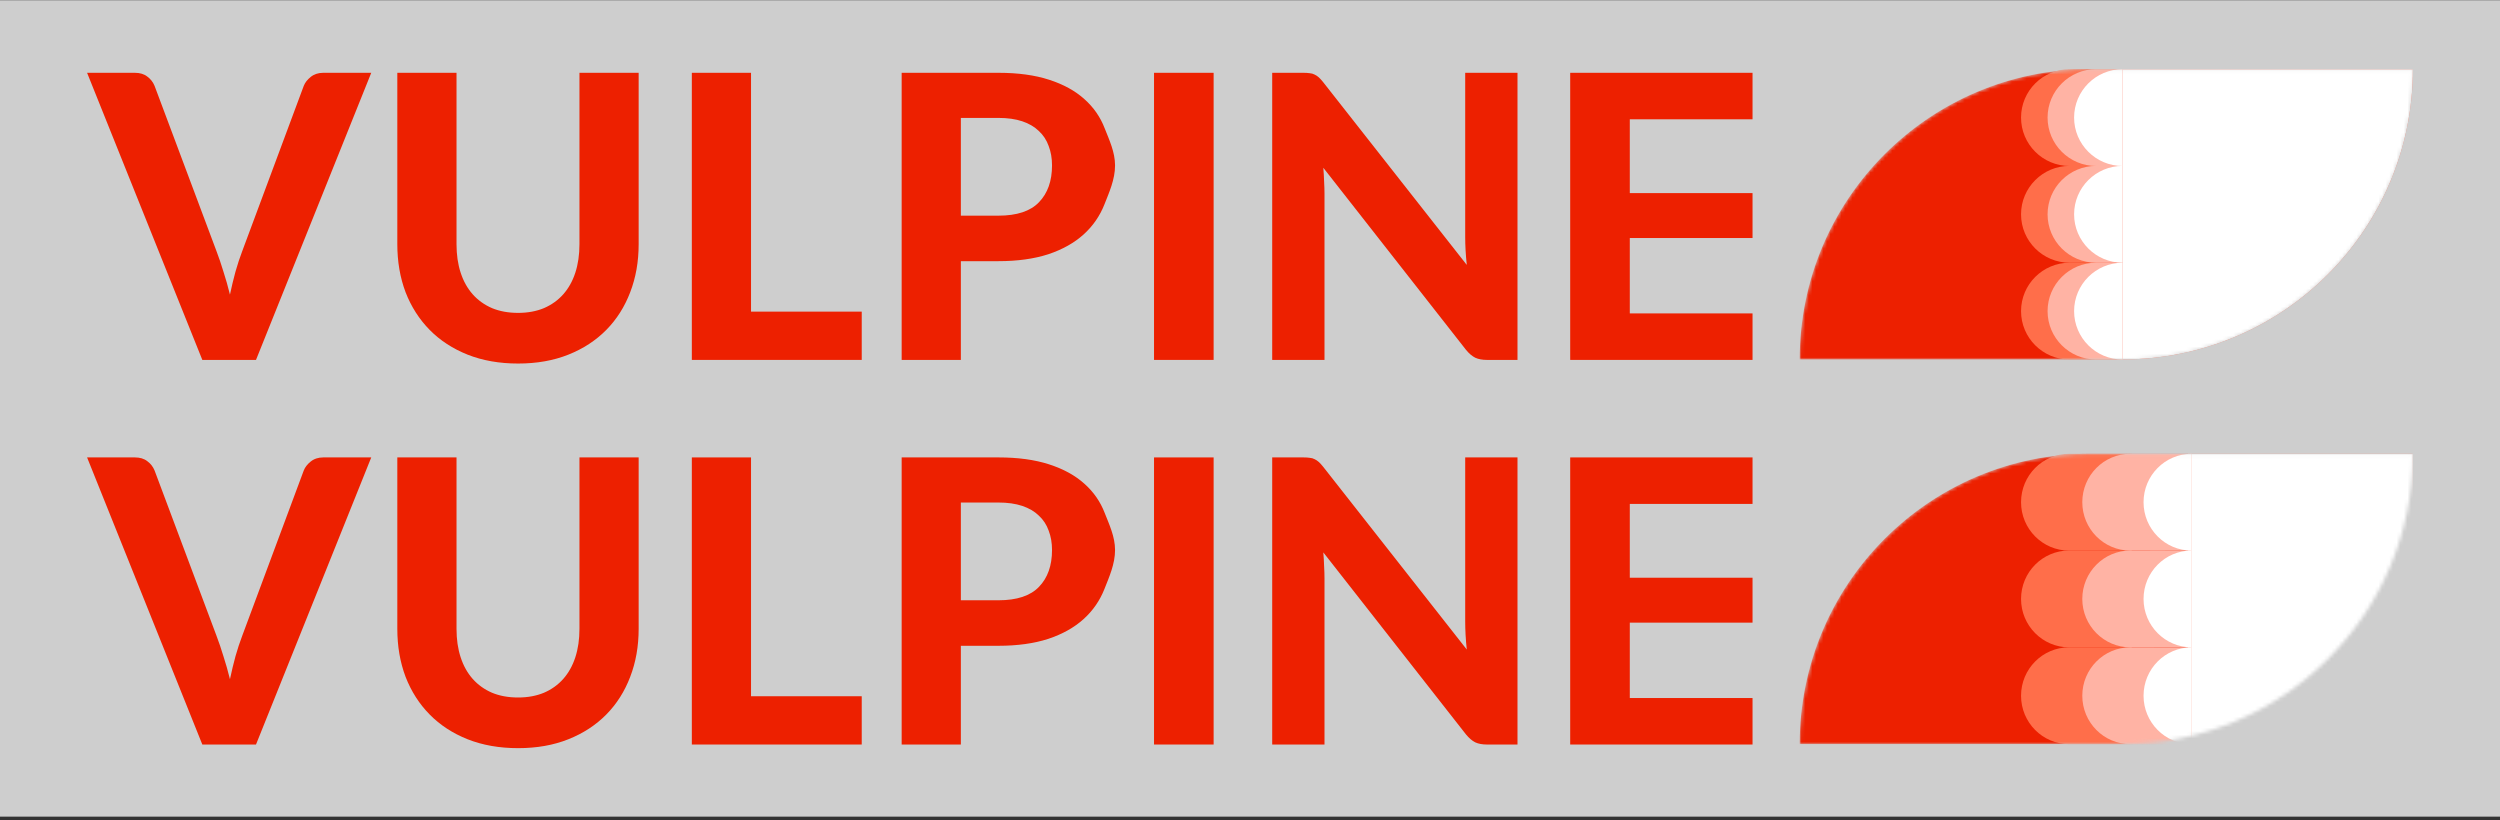
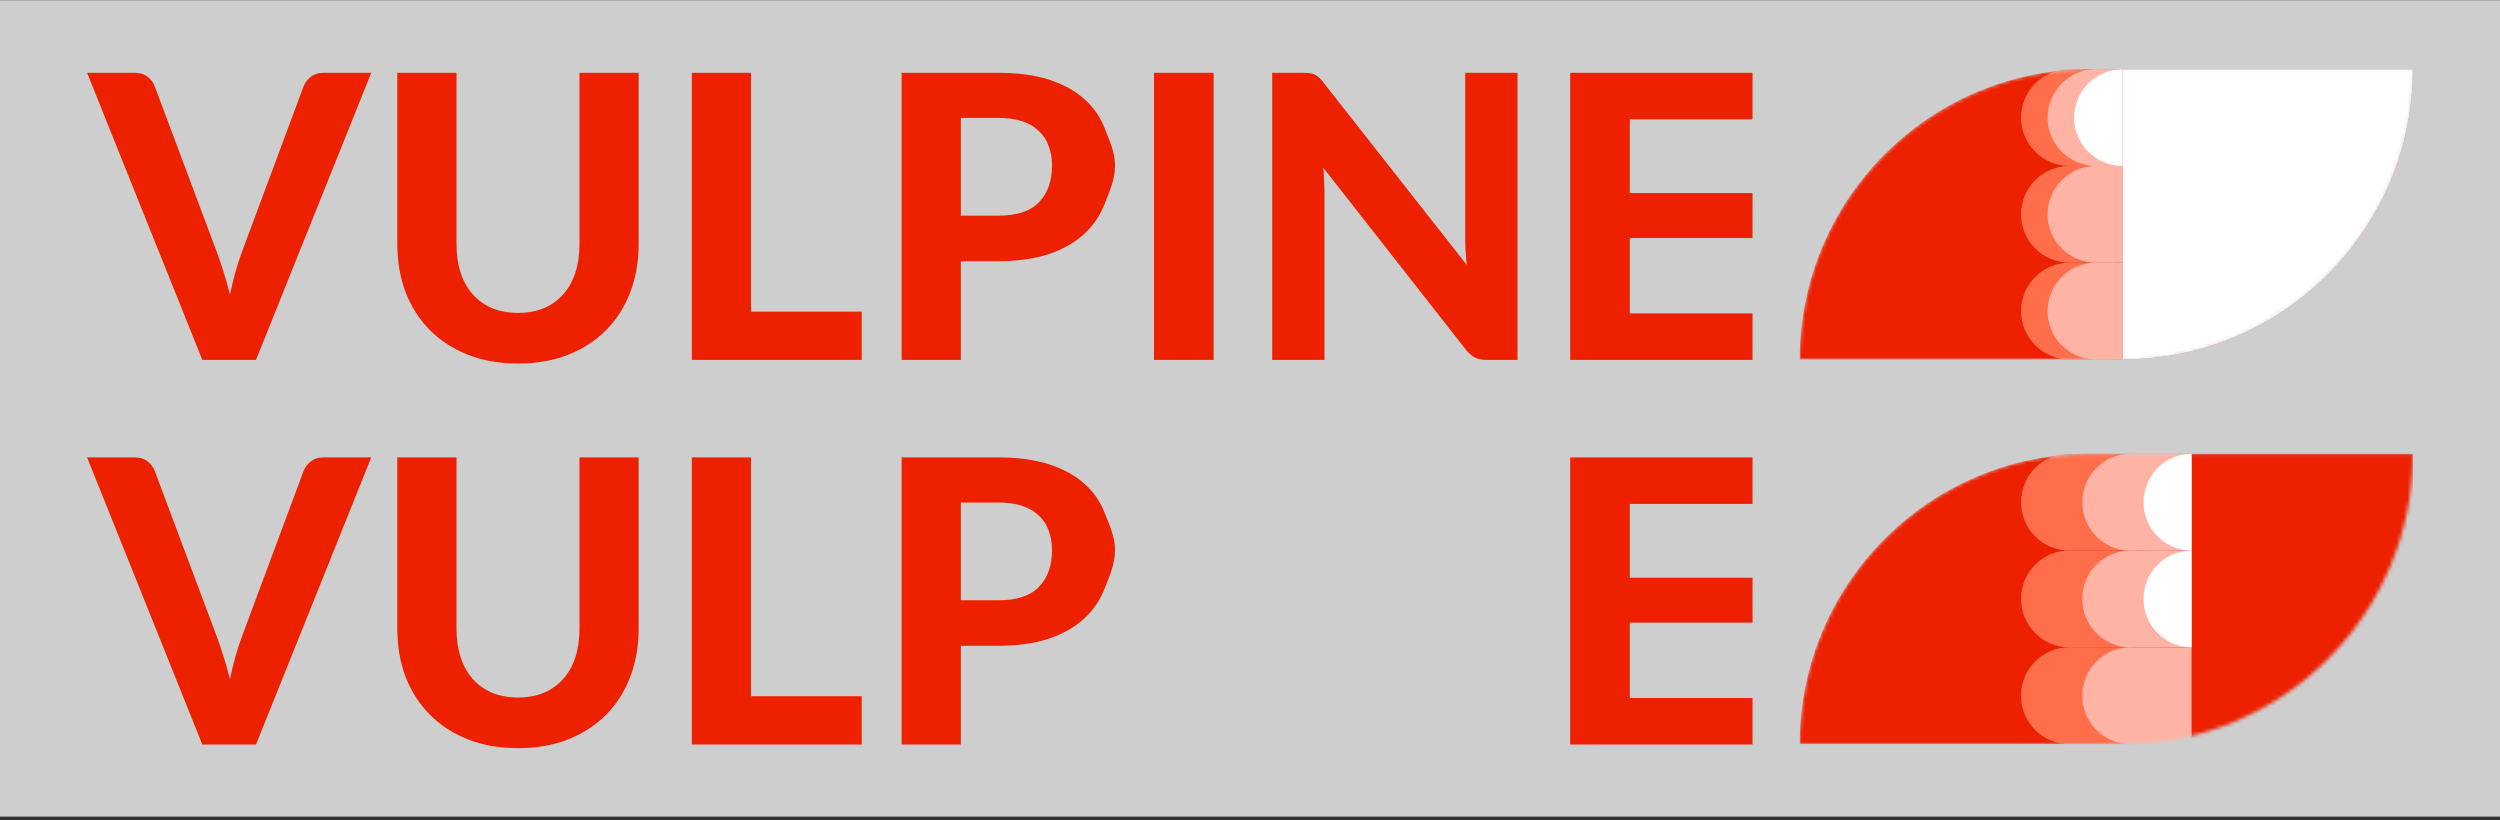
<svg xmlns="http://www.w3.org/2000/svg" width="689" height="226" viewBox="0 0 689 226" fill="none">
  <rect x="0" y="0" width="689" height="226" fill="#333333" stroke="none" />
  <rect width="689" height="225" transform="translate(0 0.064)" fill="#CECECE" />
  <path d="M102.316 126.064L70.554 205.191H55.761L24 126.064H37.161C38.575 126.064 39.718 126.409 40.588 127.1C41.494 127.754 42.165 128.609 42.6 129.663L59.677 175.253C60.33 176.961 60.964 178.834 61.581 180.87C62.233 182.869 62.831 184.978 63.375 187.195C63.847 184.978 64.354 182.869 64.898 180.87C65.478 178.834 66.095 176.961 66.747 175.253L83.716 129.663C84.078 128.754 84.713 127.936 85.619 127.209C86.562 126.446 87.722 126.064 89.1 126.064H102.316Z" fill="#ED2000" />
  <path d="M142.784 192.231C145.431 192.231 147.806 191.795 149.909 190.922C152.012 190.013 153.788 188.741 155.238 187.105C156.689 185.469 157.795 183.487 158.556 181.161C159.317 178.834 159.698 176.216 159.698 173.308V126.064H176.014V173.308C176.014 178.107 175.234 182.524 173.675 186.559C172.152 190.559 169.959 194.012 167.095 196.921C164.23 199.829 160.75 202.101 156.652 203.737C152.555 205.373 147.933 206.191 142.784 206.191C137.636 206.191 132.995 205.373 128.861 203.737C124.764 202.101 121.284 199.829 118.419 196.921C115.555 194.012 113.343 190.559 111.784 186.559C110.261 182.524 109.5 178.107 109.5 173.308V126.064H125.816V173.308C125.816 176.216 126.196 178.834 126.958 181.161C127.719 183.487 128.825 185.469 130.275 187.105C131.726 188.741 133.502 190.013 135.605 190.922C137.708 191.795 140.101 192.231 142.784 192.231Z" fill="#ED2000" />
  <path d="M237.493 191.885V205.191H190.667V126.064H206.983V191.885H237.493Z" fill="#ED2000" />
  <path d="M275.145 165.437C280.257 165.437 283.992 164.201 286.348 161.728C288.741 159.256 289.938 155.875 289.938 151.585C289.938 149.622 289.63 147.841 289.013 146.241C288.433 144.605 287.527 143.224 286.294 142.097C285.098 140.933 283.575 140.043 281.726 139.424C279.876 138.806 277.683 138.497 275.145 138.497H264.812V165.437H275.145ZM275.145 126.064C280.547 126.064 285.206 126.7 289.122 127.973C293.074 129.245 296.319 131.026 298.857 133.317C301.395 135.571 303.262 138.261 304.459 141.388C305.692 144.514 307.308 147.913 307.308 151.585C307.308 155.475 305.673 159.038 304.404 162.274C303.135 165.509 301.214 168.291 298.64 170.617C296.065 172.944 292.82 174.762 288.905 176.071C284.989 177.343 280.402 177.979 275.145 177.979H264.812V205.191H248.496V126.064H275.145Z" fill="#ED2000" />
-   <path d="M334.475 205.191H318.05V126.064H334.475V205.191Z" fill="#ED2000" />
-   <path d="M418.221 126.064V205.191H409.791C408.522 205.191 407.453 204.991 406.582 204.591C405.712 204.155 404.86 203.428 404.026 202.41L364.705 152.24C364.814 153.512 364.887 154.766 364.923 156.003C364.995 157.239 365.032 158.384 365.032 159.438V205.191H350.619V126.064H359.212C359.901 126.064 360.481 126.1 360.953 126.173C361.46 126.209 361.914 126.337 362.312 126.555C362.711 126.736 363.092 126.991 363.455 127.318C363.817 127.645 364.216 128.082 364.651 128.627L404.244 179.015C404.099 177.634 403.99 176.307 403.918 175.035C403.845 173.726 403.809 172.49 403.809 171.326V126.064H418.221Z" fill="#ED2000" />
  <path d="M449.172 138.879V159.22H483V171.599H449.172V192.376H483V205.191H432.747V126.064H483V138.879H449.172Z" fill="#ED2000" />
  <mask id="mask0_7102_4" style="mask-type:alpha" maskUnits="userSpaceOnUse" x="496" y="125" width="169" height="81">
    <path d="M496 205.064C496 160.881 531.817 125.064 576 125.064H665C665 169.247 629.183 205.064 585 205.064H496Z" fill="#ED2000" />
  </mask>
  <g mask="url(#mask0_7102_4)">
    <path d="M496 205.064C496 160.881 531.817 125.064 576 125.064H665V180.064C665 193.871 653.807 205.064 640 205.064H496Z" fill="#ED2000" />
-     <path d="M603 125.064L665 125.064V205.064H603V125.064Z" fill="white" />
+     <path d="M603 125.064V205.064H603V125.064Z" fill="white" />
    <path d="M587.481 125.064H570.239C562.932 125.064 557 131.042 557 138.405C557 145.769 562.932 151.747 570.239 151.747H587.481" fill="#FF6E4A" />
    <path d="M587.481 151.722H570.239C562.932 151.722 557 157.7 557 165.064C557 172.427 562.932 178.405 570.239 178.405H587.481" fill="#FF6E4A" />
    <path d="M587.481 178.405H570.239C562.932 178.405 557 184.383 557 191.747C557 199.11 562.932 205.088 570.239 205.088H587.481" fill="#FF6E4A" />
    <path d="M604 125.088L587.119 125.064C579.813 125.064 573.88 131.042 573.88 138.405C573.88 145.769 579.813 151.747 587.119 151.747L604 151.771" fill="#FFB3A4" />
    <path d="M604 151.747L587.119 151.722C579.813 151.722 573.88 157.7 573.88 165.064C573.88 172.427 579.813 178.405 587.119 178.405L604 178.43" fill="#FFB3A4" />
    <path d="M604 178.43L587.119 178.405C579.813 178.405 573.88 184.383 573.88 191.747C573.88 199.11 579.813 205.088 587.119 205.088L604 205.112" fill="#FFB3A4" />
    <path d="M604 125.064C596.693 125.064 590.761 131.042 590.761 138.405C590.761 145.769 596.693 151.747 604 151.747" fill="white" />
    <path d="M604 151.722C596.693 151.722 590.761 157.7 590.761 165.064C590.761 172.427 596.693 178.405 604 178.405" fill="white" />
-     <path d="M604 178.405C596.693 178.405 590.761 184.383 590.761 191.747C590.761 199.11 596.693 205.088 604 205.088" fill="white" />
  </g>
  <mask id="mask1_7102_4" style="mask-type:alpha" maskUnits="userSpaceOnUse" x="496" y="19" width="169" height="81">
    <path d="M496 99.064C496 54.881 531.817 19.064 576 19.064H665C665 63.247 629.183 99.064 585 99.064H496Z" fill="#ED2000" />
  </mask>
  <g mask="url(#mask1_7102_4)">
    <path d="M496 99.064C496 54.881 531.817 19.064 576 19.064H665C665 63.247 629.183 99.064 585 99.064H496Z" fill="#ED2000" />
    <path d="M582.929 19.064H570.379C562.995 19.064 557 25.042 557 32.405C557 39.769 562.995 45.747 570.379 45.747H582.929" fill="#FF6E4A" />
    <path d="M582.929 45.722H570.379C562.995 45.722 557 51.7 557 59.064C557 66.427 562.995 72.405 570.379 72.405H582.929" fill="#FF6E4A" />
    <path d="M582.929 72.405H570.379C562.995 72.405 557 78.383 557 85.747C557 93.11 562.995 99.088 570.379 99.088H582.929" fill="#FF6E4A" />
    <path d="M585 19.064H577.689C570.306 19.064 564.311 25.042 564.311 32.405C564.311 39.769 570.306 45.747 577.689 45.747H585" fill="#FFB3A4" />
    <path d="M585 45.722H577.689C570.306 45.722 564.311 51.7 564.311 59.064C564.311 66.427 570.306 72.405 577.689 72.405H585" fill="#FFB3A4" />
    <path d="M585 72.405H577.689C570.306 72.405 564.311 78.383 564.311 85.747C564.311 93.11 570.306 99.088 577.689 99.088H585" fill="#FFB3A4" />
    <path d="M585 19.064C577.616 19.064 571.621 25.042 571.621 32.405C571.621 39.769 577.616 45.747 585 45.747" fill="white" />
-     <path d="M585 45.722C577.616 45.722 571.621 51.7 571.621 59.064C571.621 66.427 577.616 72.405 585 72.405" fill="white" />
-     <path d="M585 72.405C577.616 72.405 571.621 78.383 571.621 85.747C571.621 93.11 577.616 99.088 585 99.088" fill="white" />
    <path d="M585 19.064H665C665 63.247 629.183 99.064 585 99.064V19.064Z" fill="white" />
  </g>
  <path d="M102.316 20.064L70.554 99.191H55.761L24 20.064H37.161C38.575 20.064 39.718 20.409 40.588 21.1C41.494 21.754 42.165 22.609 42.6 23.663L59.677 69.253C60.33 70.961 60.964 72.834 61.581 74.87C62.233 76.869 62.831 78.978 63.375 81.195C63.847 78.978 64.354 76.869 64.898 74.87C65.478 72.834 66.095 70.961 66.747 69.253L83.716 23.663C84.078 22.754 84.713 21.936 85.619 21.209C86.562 20.445 87.722 20.064 89.1 20.064H102.316Z" fill="#ED2000" />
  <path d="M142.784 86.231C145.431 86.231 147.806 85.795 149.909 84.922C152.012 84.013 153.788 82.741 155.238 81.105C156.689 79.469 157.795 77.487 158.556 75.161C159.317 72.834 159.698 70.216 159.698 67.308V20.064H176.014V67.308C176.014 72.107 175.234 76.524 173.675 80.559C172.152 84.558 169.959 88.012 167.095 90.921C164.23 93.829 160.75 96.101 156.652 97.737C152.555 99.373 147.933 100.191 142.784 100.191C137.636 100.191 132.995 99.373 128.861 97.737C124.764 96.101 121.284 93.829 118.419 90.921C115.555 88.012 113.343 84.558 111.784 80.559C110.261 76.524 109.5 72.107 109.5 67.308V20.064H125.816V67.308C125.816 70.216 126.196 72.834 126.958 75.161C127.719 77.487 128.825 79.469 130.275 81.105C131.726 82.741 133.502 84.013 135.605 84.922C137.708 85.795 140.101 86.231 142.784 86.231Z" fill="#ED2000" />
  <path d="M237.493 85.885V99.191H190.667V20.064H206.983V85.885H237.493Z" fill="#ED2000" />
  <path d="M275.145 59.437C280.257 59.437 283.992 58.201 286.348 55.728C288.741 53.256 289.938 49.875 289.938 45.585C289.938 43.622 289.63 41.841 289.013 40.241C288.433 38.605 287.527 37.224 286.294 36.096C285.098 34.933 283.575 34.042 281.726 33.424C279.876 32.806 277.683 32.497 275.145 32.497H264.812V59.437H275.145ZM275.145 20.064C280.547 20.064 285.206 20.7 289.122 21.973C293.074 23.245 296.319 25.026 298.857 27.317C301.395 29.571 303.262 32.261 304.459 35.388C305.692 38.514 307.308 41.913 307.308 45.585C307.308 49.475 305.673 53.038 304.404 56.274C303.135 59.509 301.214 62.291 298.64 64.617C296.065 66.944 292.82 68.762 288.905 70.071C284.989 71.343 280.402 71.979 275.145 71.979H264.812V99.191H248.496V20.064H275.145Z" fill="#ED2000" />
  <path d="M334.475 99.191H318.05V20.064H334.475V99.191Z" fill="#ED2000" />
  <path d="M418.221 20.064V99.191H409.791C408.522 99.191 407.453 98.991 406.582 98.591C405.712 98.155 404.86 97.428 404.026 96.41L364.705 46.24C364.814 47.512 364.887 48.766 364.923 50.002C364.995 51.239 365.032 52.384 365.032 53.438V99.191H350.619V20.064H359.212C359.901 20.064 360.481 20.1 360.953 20.173C361.46 20.209 361.914 20.337 362.312 20.555C362.711 20.736 363.092 20.991 363.455 21.318C363.817 21.645 364.216 22.081 364.651 22.627L404.244 73.015C404.099 71.634 403.99 70.307 403.918 69.034C403.845 67.726 403.809 66.49 403.809 65.326V20.064H418.221Z" fill="#ED2000" />
  <path d="M449.172 32.879V53.22H483V65.599H449.172V86.376H483V99.191H432.747V20.064H483V32.879H449.172Z" fill="#ED2000" />
</svg>